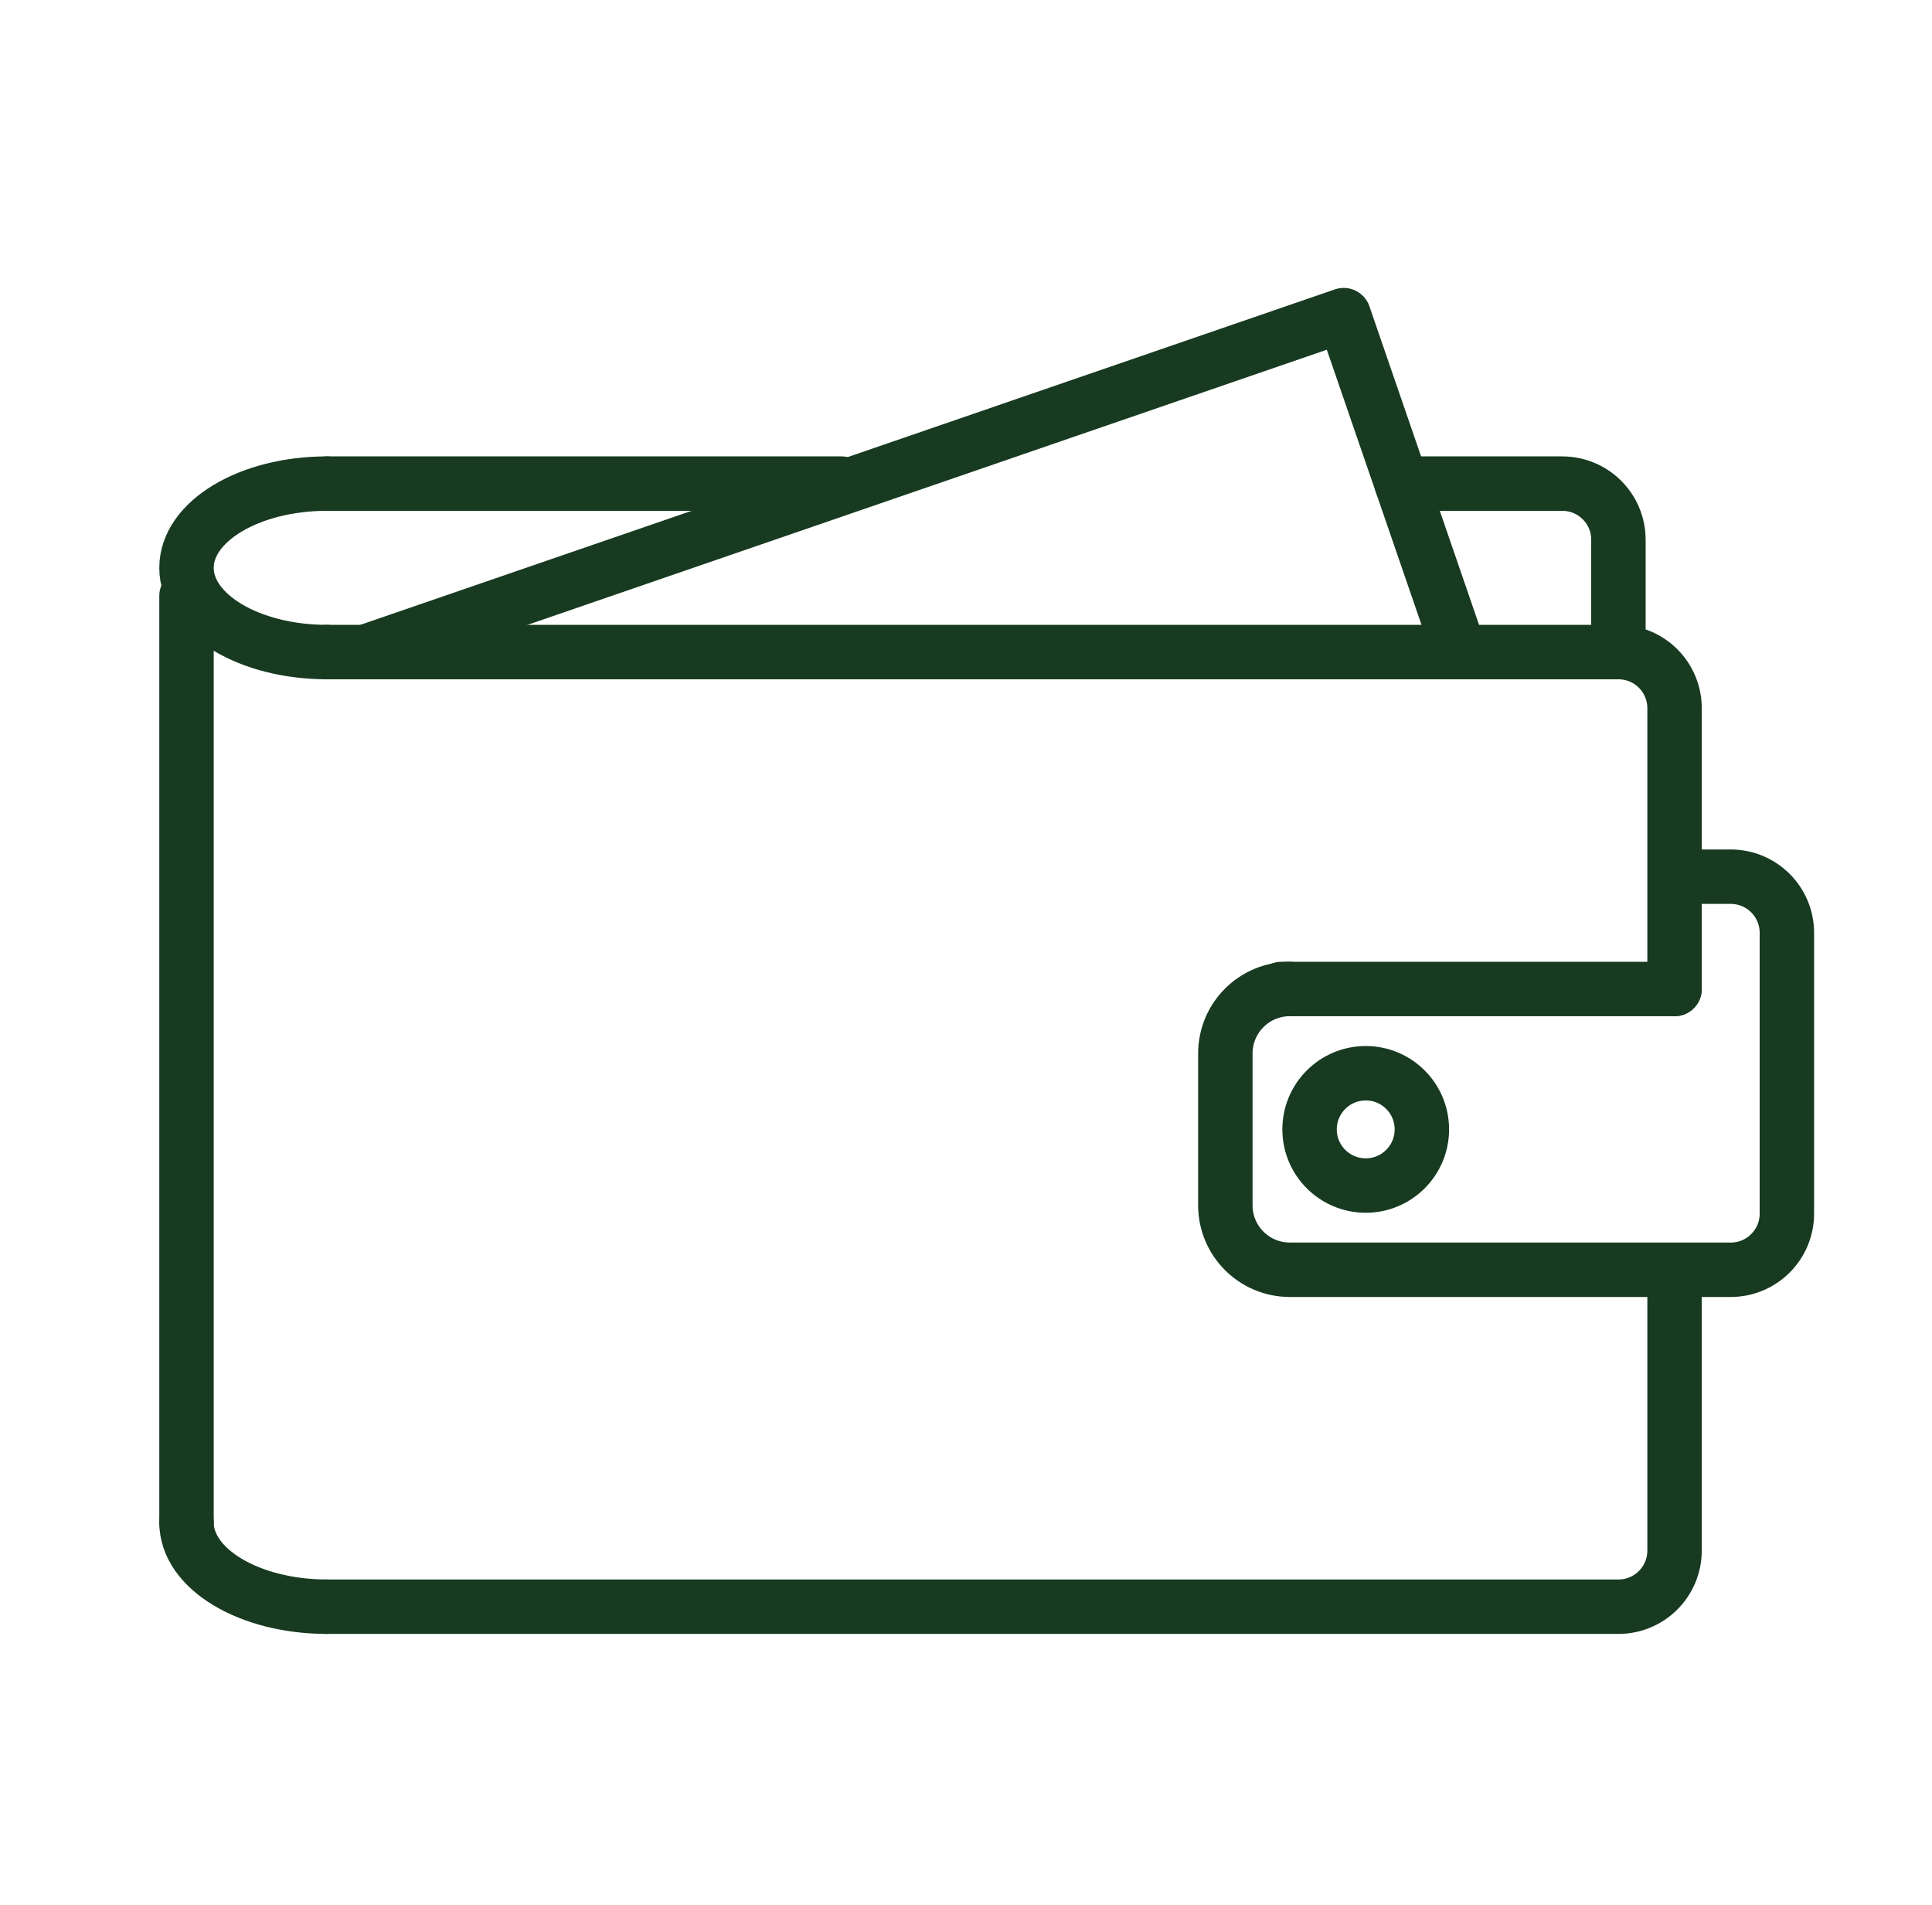
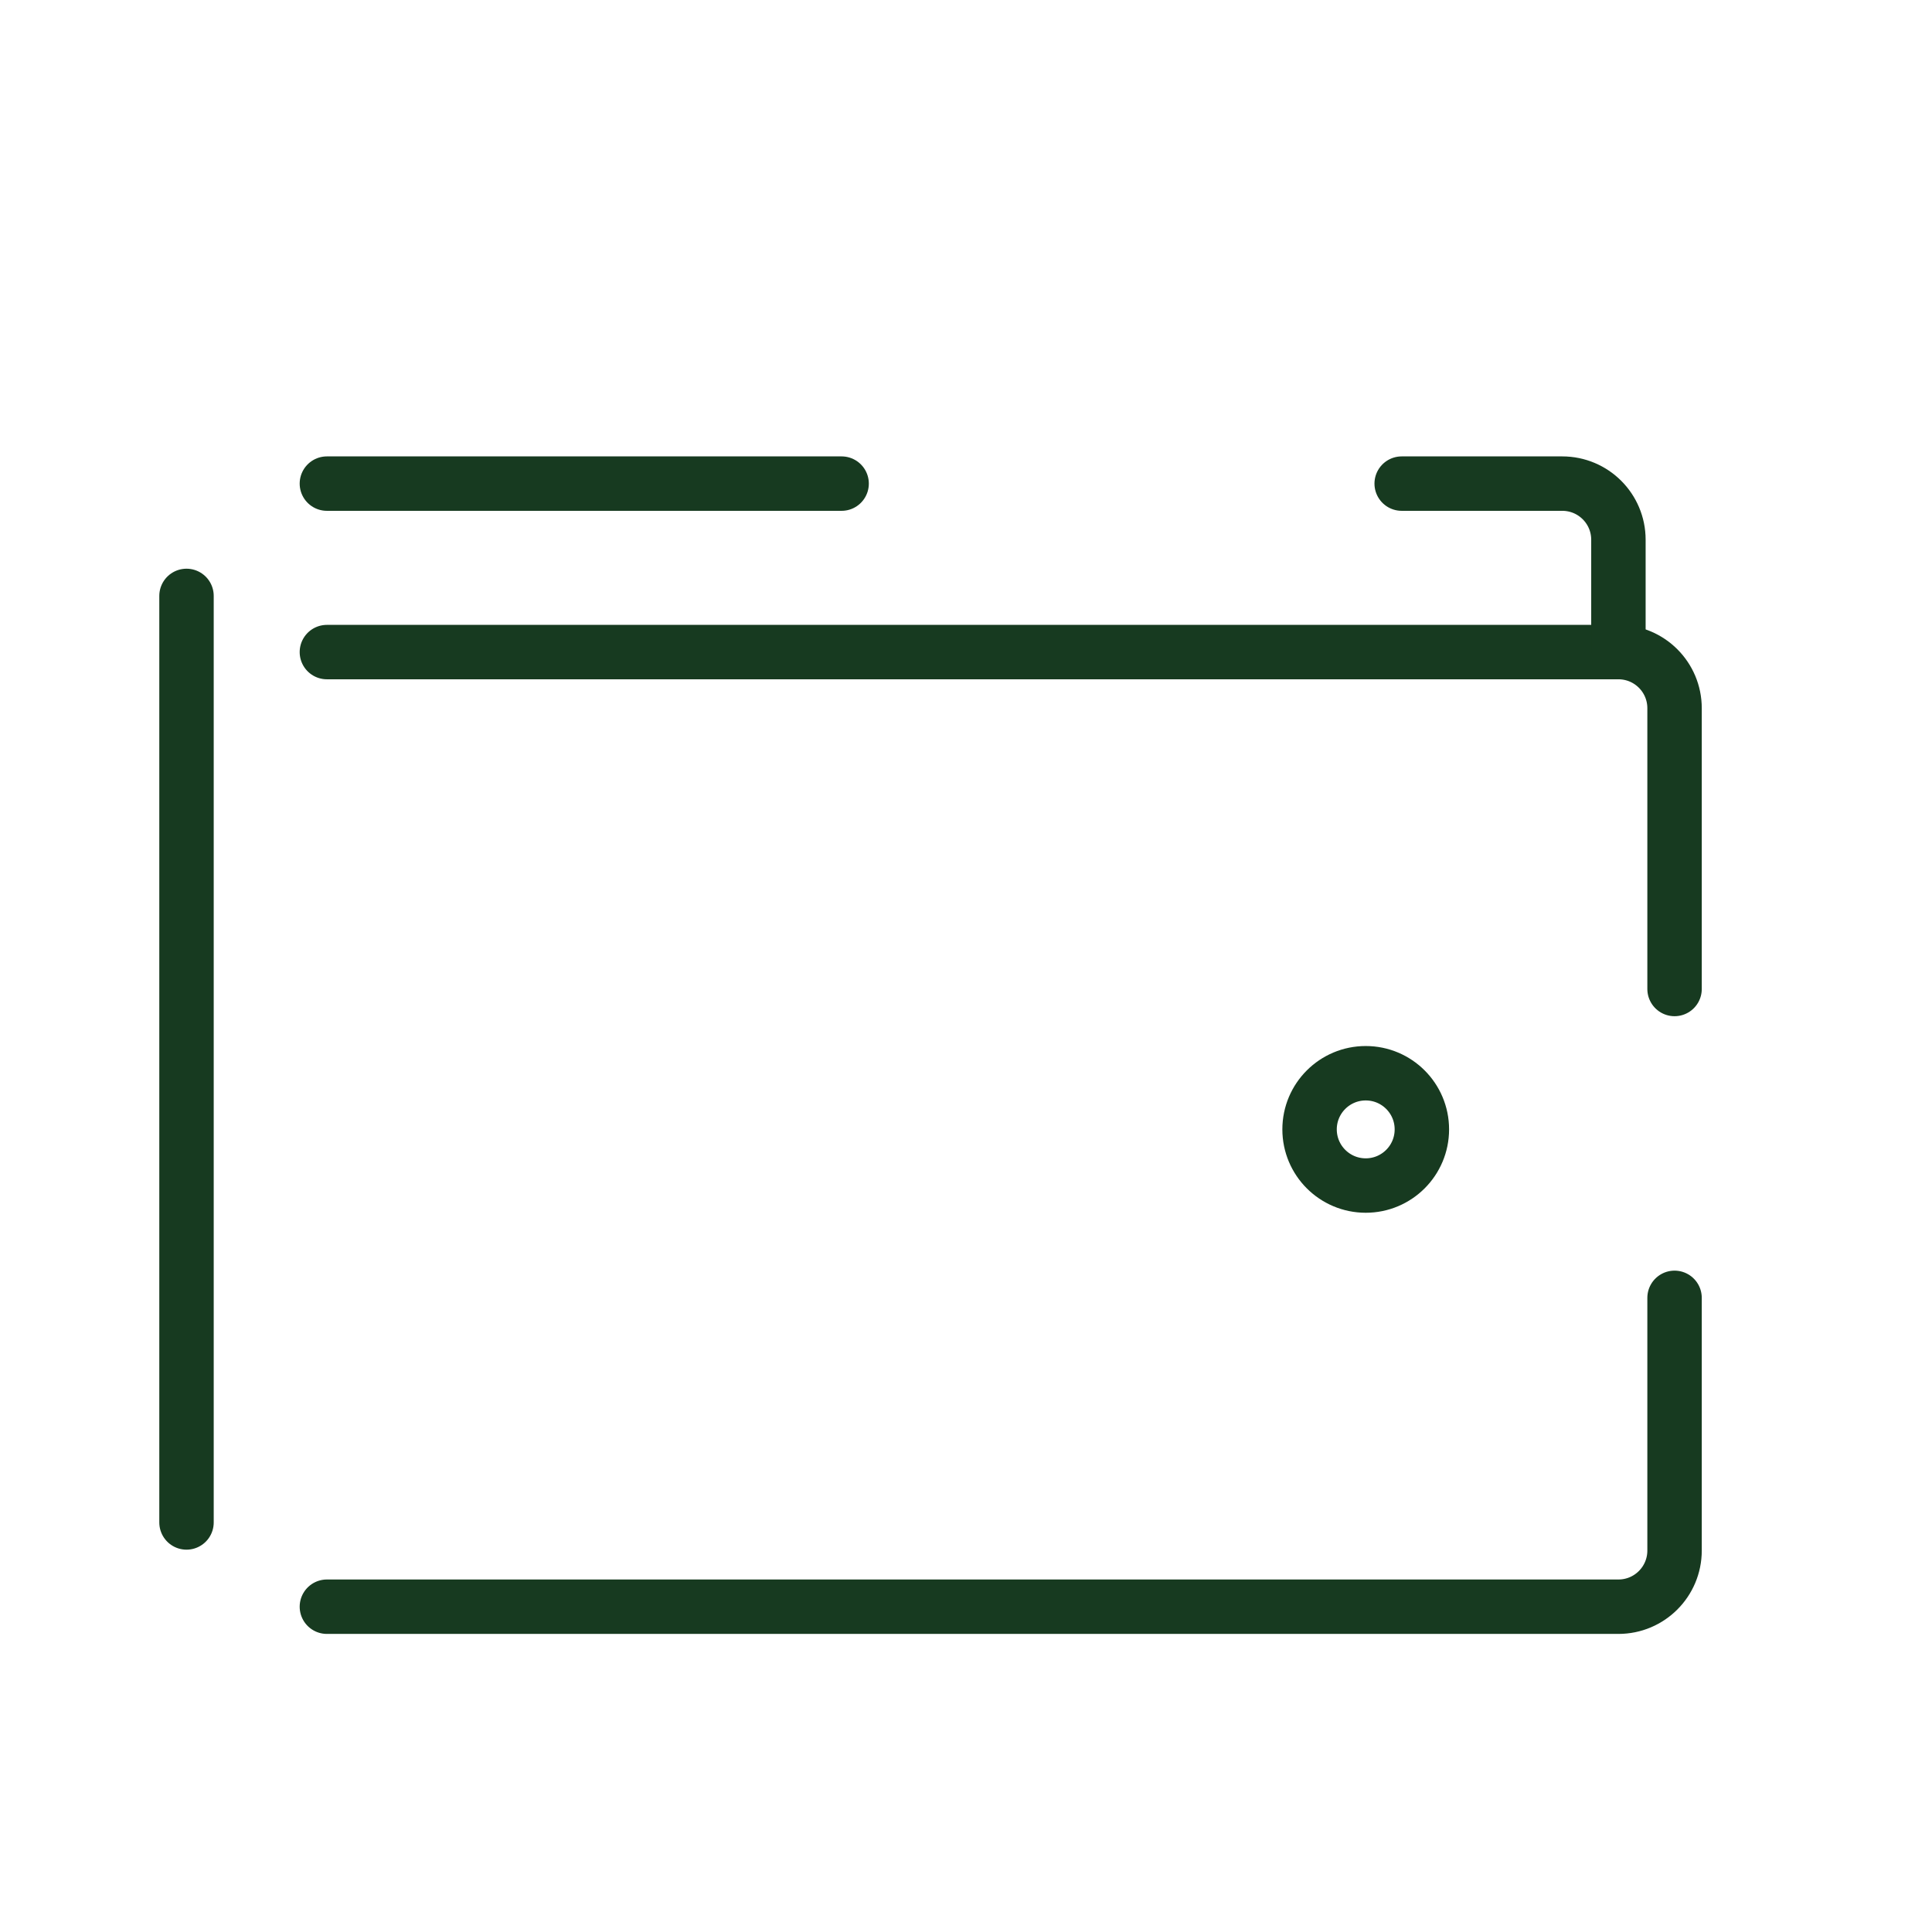
<svg xmlns="http://www.w3.org/2000/svg" width="71" height="70" viewBox="0 0 71 70" fill="none">
  <path d="M61.539 47.694V56.98C61.539 58.12 60.616 59.044 59.476 59.044H12.013" stroke="#173A20" stroke-width="2" stroke-linecap="round" stroke-linejoin="round" />
  <path d="M12.013 23.963H59.476C60.616 23.963 61.539 24.886 61.539 26.026V36.344" stroke="#173A20" stroke-width="2" stroke-linecap="round" stroke-linejoin="round" />
-   <path d="M12.013 23.962C9.163 23.962 6.854 22.577 6.854 20.867C6.854 19.157 9.163 17.772 12.013 17.772" stroke="#173A20" stroke-width="2" stroke-linecap="round" stroke-linejoin="round" />
-   <path d="M12.013 59.044C9.163 59.044 6.854 57.659 6.854 55.949" stroke="#173A20" stroke-width="2" stroke-linecap="round" stroke-linejoin="round" />
  <path d="M6.854 55.948V21.899" stroke="#173A20" stroke-width="2" stroke-linecap="round" stroke-linejoin="round" />
-   <path d="M53.641 23.963L49.38 11.581L13.406 23.963" stroke="#173A20" stroke-width="2" stroke-linecap="round" stroke-linejoin="round" />
  <path d="M12.013 17.772H30.929" stroke="#173A20" stroke-width="2" stroke-linecap="round" stroke-linejoin="round" />
  <path d="M59.476 23.962V19.835C59.476 18.695 58.553 17.772 57.412 17.772H51.511" stroke="#173A20" stroke-width="2" stroke-linecap="round" stroke-linejoin="round" />
  <path d="M50.19 43.567C51.33 43.567 52.253 42.643 52.253 41.503C52.253 40.364 51.33 39.44 50.19 39.44C49.05 39.44 48.126 40.364 48.126 41.503C48.126 42.643 49.05 43.567 50.19 43.567Z" stroke="#173A20" stroke-width="2" stroke-linecap="round" stroke-linejoin="round" />
-   <path d="M47.094 36.344H61.539" stroke="#173A20" stroke-width="2" stroke-linecap="round" stroke-linejoin="round" />
-   <path d="M62.571 32.217H63.603C64.743 32.217 65.667 33.141 65.667 34.281V44.599C65.667 45.739 64.743 46.662 63.603 46.662H47.401C46.091 46.662 45.031 45.602 45.031 44.292V38.715C45.031 37.404 46.091 36.344 47.401 36.344" stroke="#173A20" stroke-width="2" stroke-linecap="round" stroke-linejoin="round" />
</svg>